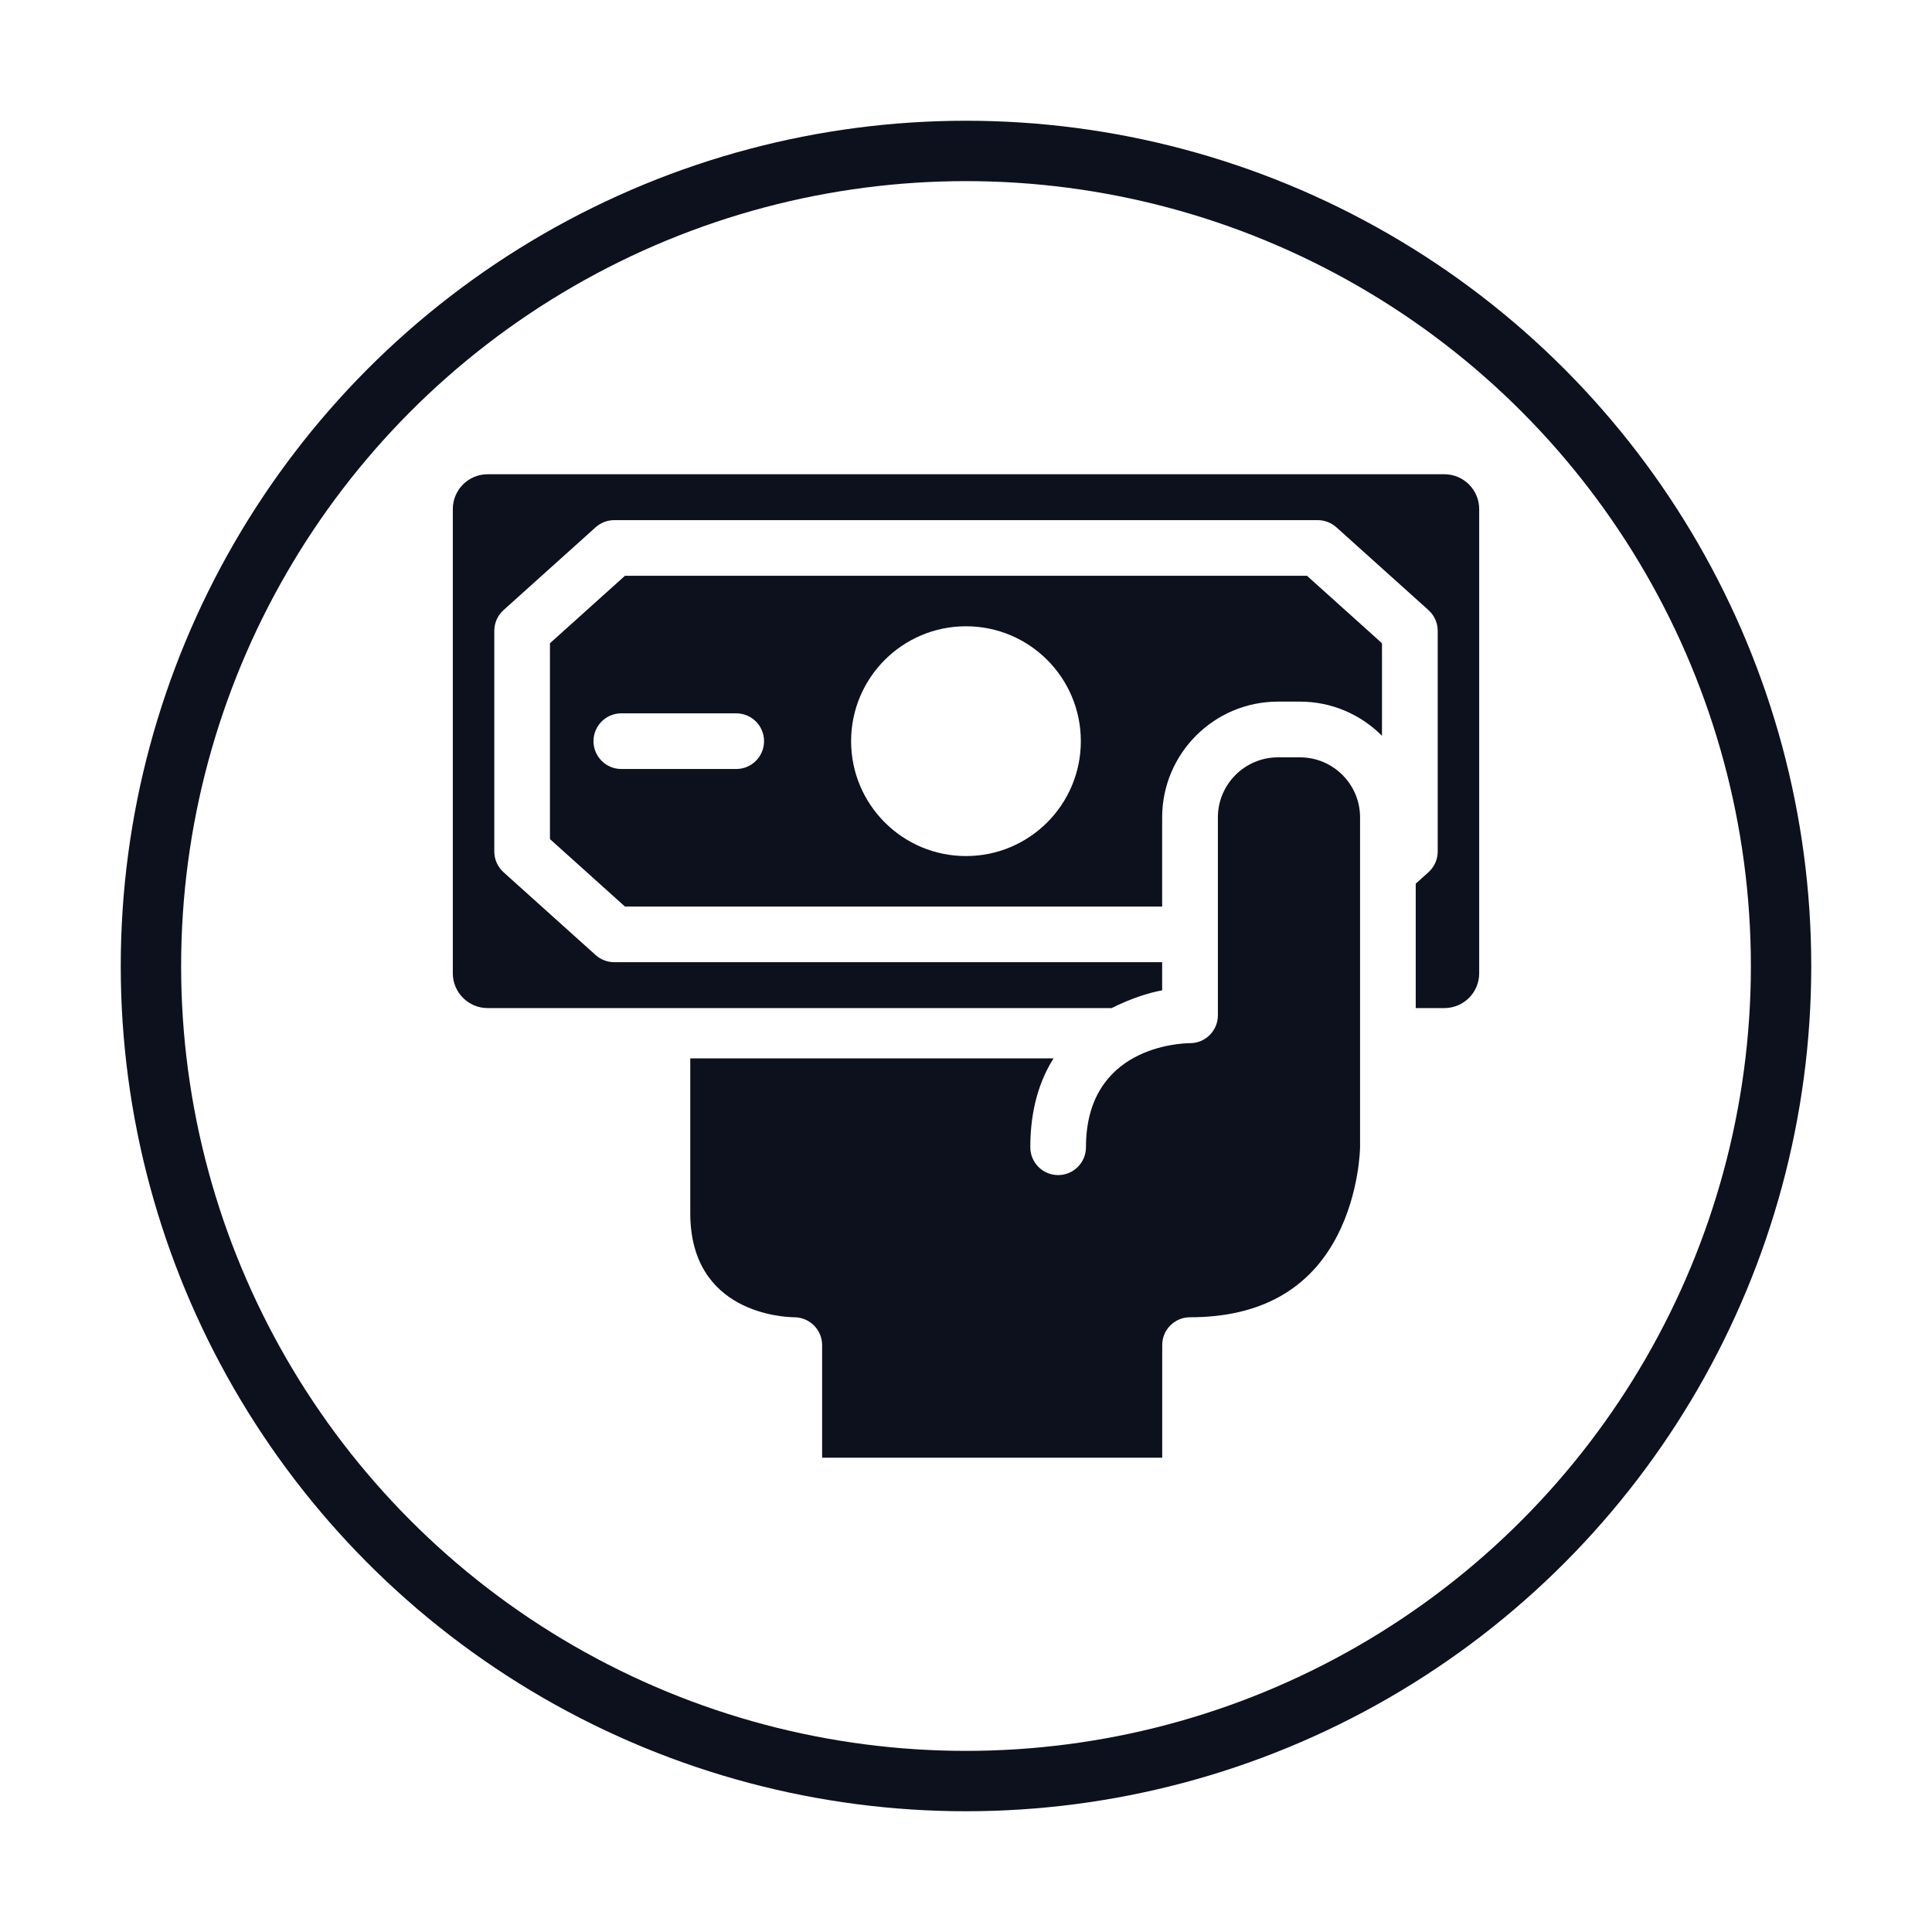
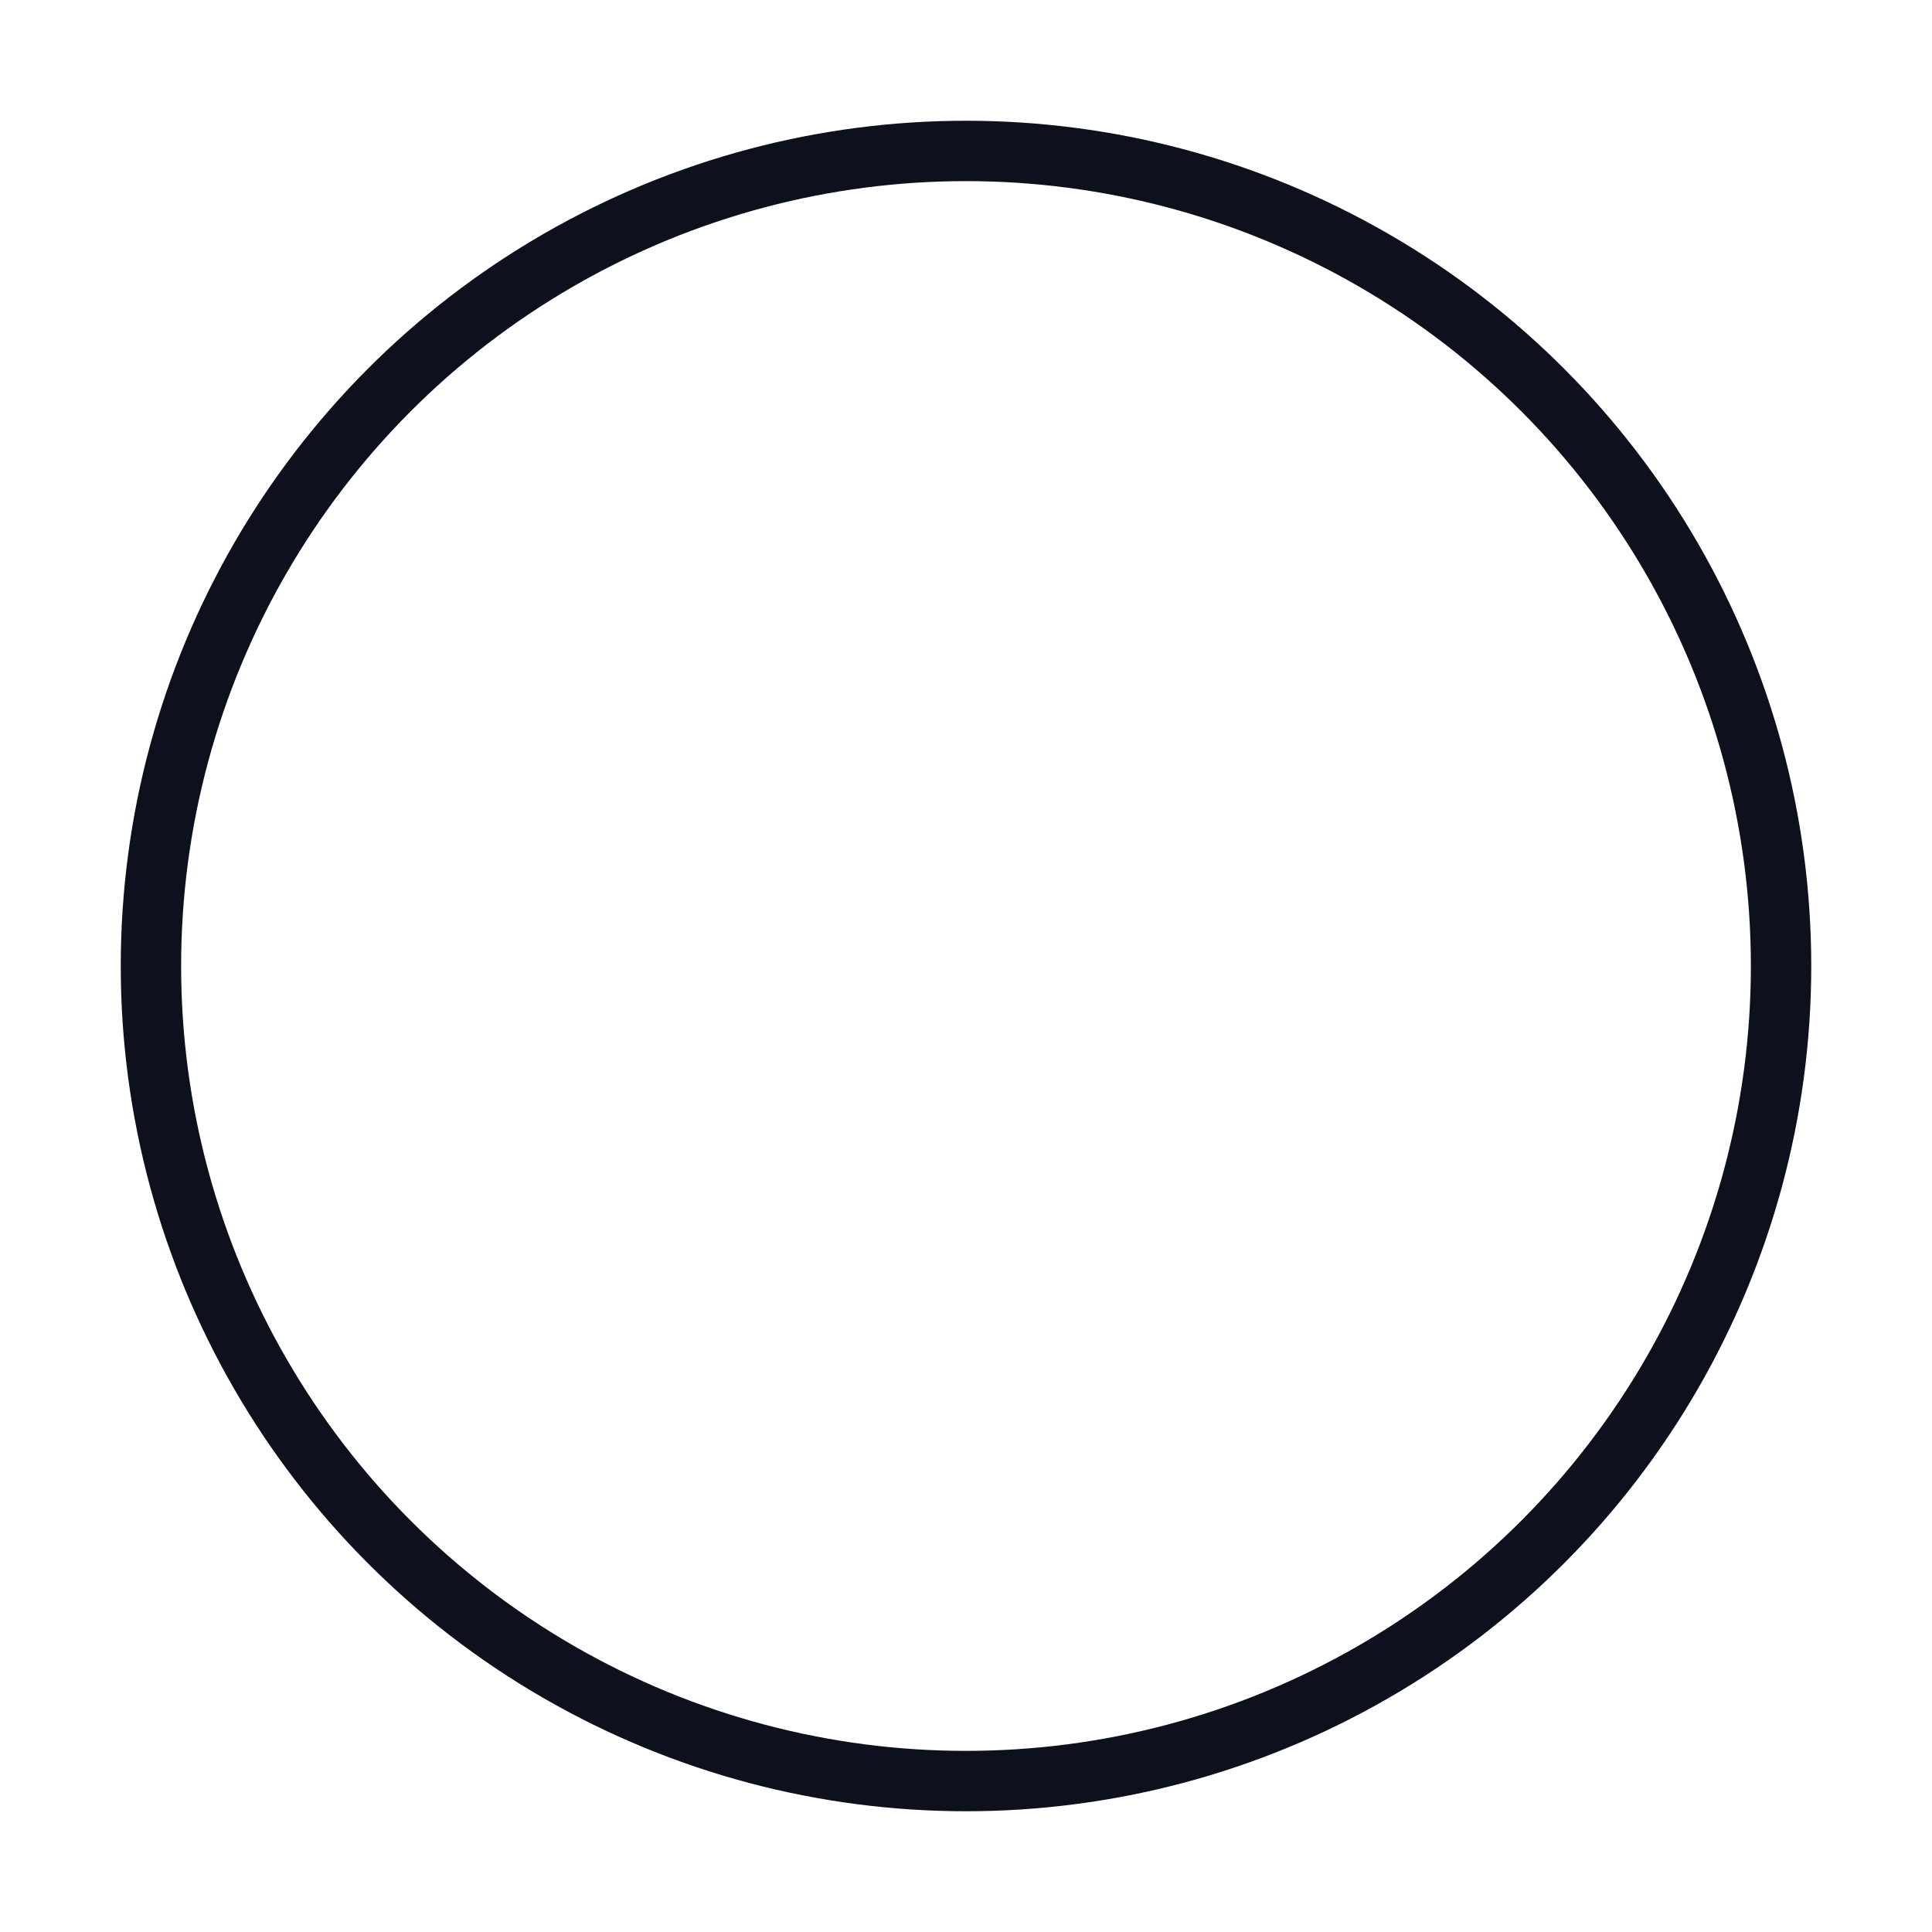
<svg xmlns="http://www.w3.org/2000/svg" fill="none" viewBox="0 0 32 32" height="32" width="32">
  <rect fill="white" height="32" width="32" />
  <circle stroke="#0D111D" r="13.5" cy="16" cx="16" />
-   <path fill="#0D111D" d="M21.532 12.544H21.167C20.619 12.544 20.172 12.99 20.172 13.539V16.817C20.172 17.071 19.966 17.278 19.711 17.278C19.536 17.28 17.987 17.342 17.987 19.002C17.987 19.256 17.781 19.463 17.526 19.463C17.271 19.463 17.065 19.256 17.065 19.002C17.065 18.371 17.221 17.893 17.45 17.53H11.433V20.094C11.433 21.754 12.982 21.816 13.158 21.818C13.411 21.82 13.617 22.026 13.617 22.279V24.144H19.25V22.279C19.25 22.024 19.456 21.818 19.711 21.818C20.87 21.818 21.691 21.361 22.153 20.46C22.518 19.747 22.527 19.008 22.527 19V13.539C22.527 12.99 22.081 12.544 21.532 12.544Z" />
-   <path fill="#0D111D" d="M23.923 7.855H8.077C7.758 7.855 7.5 8.114 7.5 8.432V16.12C7.5 16.438 7.758 16.697 8.077 16.697H18.412C18.715 16.545 19.014 16.445 19.249 16.403V15.937H10.175C10.061 15.937 9.951 15.895 9.866 15.819L8.34 14.447C8.243 14.359 8.187 14.235 8.187 14.104V10.448C8.187 10.317 8.243 10.193 8.34 10.105L9.866 8.733C9.951 8.657 10.061 8.615 10.175 8.615H21.825C21.939 8.615 22.049 8.657 22.134 8.733L23.66 10.105C23.757 10.193 23.813 10.317 23.813 10.448V14.104C23.813 14.235 23.757 14.359 23.66 14.447L23.449 14.636V16.697H23.923C24.242 16.697 24.5 16.439 24.5 16.12V8.432C24.5 8.114 24.242 7.855 23.923 7.855Z" />
-   <path fill="#0D111D" d="M10.351 9.537L9.109 10.654V13.898L10.351 15.015H19.249V13.539C19.249 12.482 20.109 11.621 21.167 11.621H21.531C22.062 11.621 22.543 11.838 22.89 12.187V10.654L21.648 9.537H10.351ZM12.194 12.737H10.291C10.037 12.737 9.83 12.531 9.83 12.276C9.83 12.021 10.037 11.815 10.291 11.815H12.194C12.449 11.815 12.655 12.021 12.655 12.276C12.655 12.531 12.449 12.737 12.194 12.737ZM16 14.179C14.949 14.179 14.097 13.327 14.097 12.276C14.097 11.225 14.949 10.373 16 10.373C17.051 10.373 17.902 11.225 17.902 12.276C17.902 13.327 17.051 14.179 16 14.179Z" />
</svg>